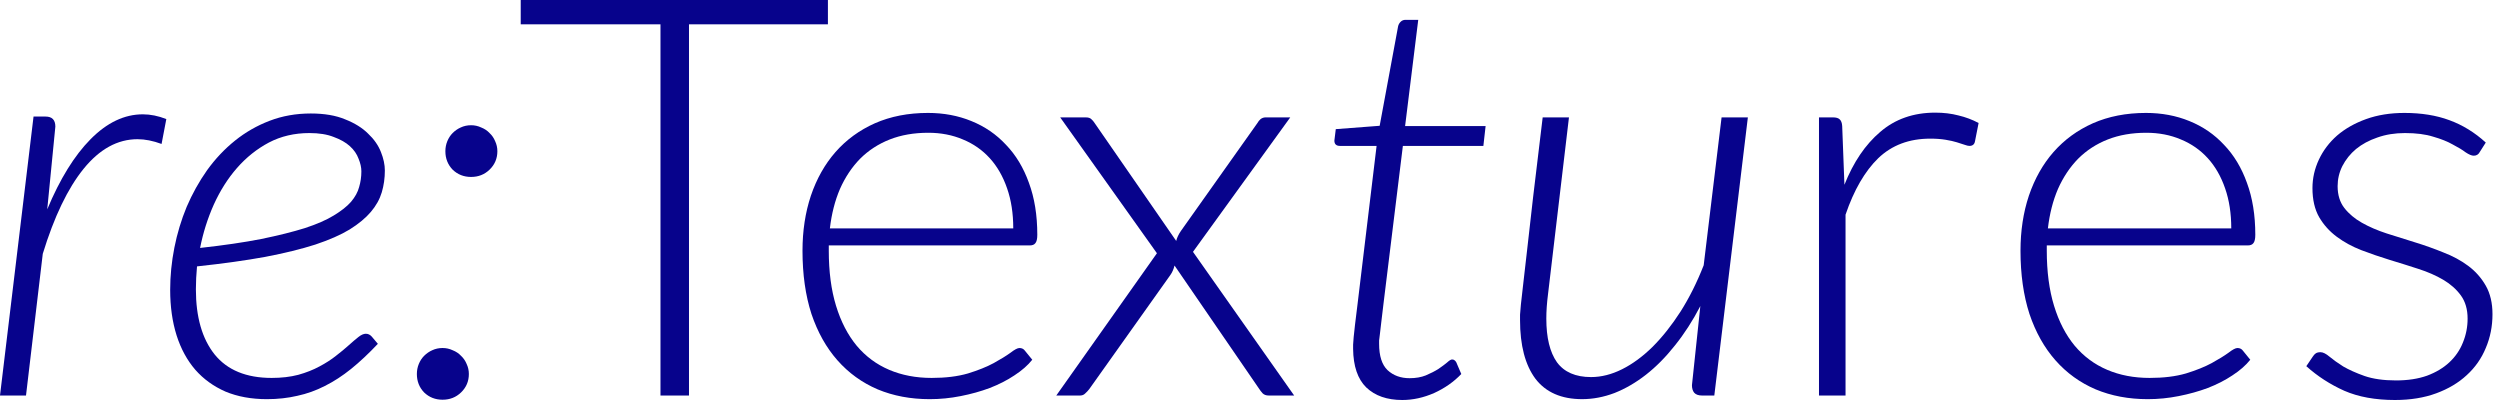
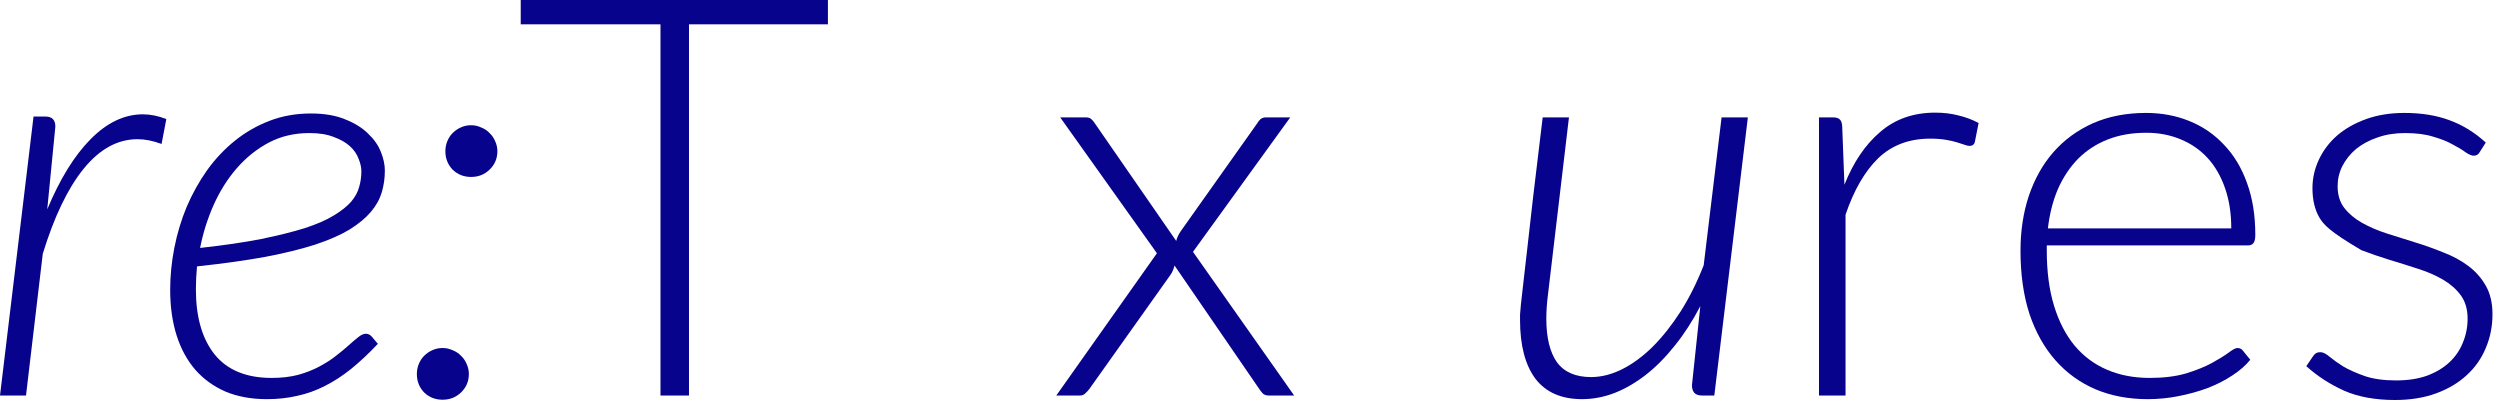
<svg xmlns="http://www.w3.org/2000/svg" fill="none" height="100%" overflow="visible" preserveAspectRatio="none" style="display: block;" viewBox="0 0 250 40" width="100%">
  <g id="re:Textures">
-     <path d="M247.99 15.178C247.859 15.439 247.654 15.57 247.375 15.57C247.17 15.57 246.9 15.458 246.564 15.234C246.247 14.992 245.819 14.731 245.278 14.451C244.757 14.153 244.104 13.893 243.322 13.669C242.558 13.427 241.617 13.306 240.499 13.306C239.492 13.306 238.57 13.454 237.731 13.753C236.911 14.032 236.203 14.414 235.607 14.899C235.029 15.383 234.573 15.952 234.237 16.604C233.92 17.237 233.762 17.908 233.762 18.616C233.762 19.492 233.986 20.219 234.433 20.797C234.88 21.374 235.467 21.868 236.194 22.278C236.921 22.688 237.741 23.042 238.654 23.34C239.585 23.639 240.536 23.937 241.505 24.235C242.474 24.533 243.415 24.868 244.328 25.241C245.26 25.595 246.089 26.042 246.816 26.583C247.543 27.123 248.13 27.785 248.577 28.567C249.024 29.35 249.248 30.3 249.248 31.419C249.248 32.63 249.024 33.757 248.577 34.801C248.148 35.844 247.515 36.748 246.676 37.512C245.856 38.276 244.841 38.882 243.629 39.329C242.418 39.776 241.039 40 239.492 40C237.536 40 235.849 39.693 234.433 39.078C233.017 38.444 231.749 37.624 230.631 36.618L231.274 35.667C231.367 35.518 231.47 35.407 231.582 35.332C231.694 35.257 231.852 35.22 232.057 35.22C232.299 35.22 232.597 35.369 232.951 35.667C233.305 35.965 233.762 36.292 234.321 36.646C234.899 36.981 235.607 37.298 236.445 37.596C237.303 37.894 238.356 38.043 239.604 38.043C240.778 38.043 241.812 37.885 242.707 37.568C243.601 37.233 244.347 36.785 244.943 36.226C245.539 35.667 245.987 35.015 246.285 34.27C246.602 33.506 246.76 32.704 246.76 31.866C246.76 30.934 246.536 30.161 246.089 29.546C245.642 28.931 245.055 28.409 244.328 27.98C243.601 27.552 242.772 27.189 241.84 26.89C240.927 26.592 239.977 26.294 238.989 25.996C238.02 25.698 237.07 25.372 236.138 25.017C235.225 24.663 234.405 24.216 233.678 23.676C232.951 23.135 232.364 22.483 231.917 21.719C231.47 20.936 231.246 19.967 231.246 18.812C231.246 17.824 231.461 16.874 231.889 15.961C232.318 15.048 232.923 14.246 233.706 13.557C234.507 12.867 235.476 12.318 236.613 11.908C237.75 11.498 239.026 11.293 240.443 11.293C242.138 11.293 243.639 11.535 244.943 12.02C246.266 12.504 247.477 13.249 248.577 14.256L247.99 15.178Z" fill="#07038C" id="Vector" />
+     <path d="M247.99 15.178C247.859 15.439 247.654 15.57 247.375 15.57C247.17 15.57 246.9 15.458 246.564 15.234C246.247 14.992 245.819 14.731 245.278 14.451C244.757 14.153 244.104 13.893 243.322 13.669C242.558 13.427 241.617 13.306 240.499 13.306C239.492 13.306 238.57 13.454 237.731 13.753C236.911 14.032 236.203 14.414 235.607 14.899C235.029 15.383 234.573 15.952 234.237 16.604C233.92 17.237 233.762 17.908 233.762 18.616C233.762 19.492 233.986 20.219 234.433 20.797C234.88 21.374 235.467 21.868 236.194 22.278C236.921 22.688 237.741 23.042 238.654 23.34C239.585 23.639 240.536 23.937 241.505 24.235C242.474 24.533 243.415 24.868 244.328 25.241C245.26 25.595 246.089 26.042 246.816 26.583C247.543 27.123 248.13 27.785 248.577 28.567C249.024 29.35 249.248 30.3 249.248 31.419C249.248 32.63 249.024 33.757 248.577 34.801C248.148 35.844 247.515 36.748 246.676 37.512C245.856 38.276 244.841 38.882 243.629 39.329C242.418 39.776 241.039 40 239.492 40C237.536 40 235.849 39.693 234.433 39.078C233.017 38.444 231.749 37.624 230.631 36.618L231.274 35.667C231.367 35.518 231.47 35.407 231.582 35.332C231.694 35.257 231.852 35.22 232.057 35.22C232.299 35.22 232.597 35.369 232.951 35.667C233.305 35.965 233.762 36.292 234.321 36.646C234.899 36.981 235.607 37.298 236.445 37.596C237.303 37.894 238.356 38.043 239.604 38.043C240.778 38.043 241.812 37.885 242.707 37.568C243.601 37.233 244.347 36.785 244.943 36.226C245.539 35.667 245.987 35.015 246.285 34.27C246.602 33.506 246.76 32.704 246.76 31.866C246.76 30.934 246.536 30.161 246.089 29.546C245.642 28.931 245.055 28.409 244.328 27.98C243.601 27.552 242.772 27.189 241.84 26.89C240.927 26.592 239.977 26.294 238.989 25.996C238.02 25.698 237.07 25.372 236.138 25.017C232.951 23.135 232.364 22.483 231.917 21.719C231.47 20.936 231.246 19.967 231.246 18.812C231.246 17.824 231.461 16.874 231.889 15.961C232.318 15.048 232.923 14.246 233.706 13.557C234.507 12.867 235.476 12.318 236.613 11.908C237.75 11.498 239.026 11.293 240.443 11.293C242.138 11.293 243.639 11.535 244.943 12.02C246.266 12.504 247.477 13.249 248.577 14.256L247.99 15.178Z" fill="#07038C" id="Vector" />
    <path d="M214.601 11.293C216.166 11.293 217.611 11.563 218.934 12.104C220.275 12.644 221.431 13.436 222.4 14.479C223.387 15.504 224.152 16.772 224.692 18.281C225.251 19.79 225.53 21.523 225.53 23.48C225.53 23.89 225.465 24.17 225.335 24.319C225.223 24.468 225.037 24.542 224.776 24.542H204.678V25.073C204.678 27.16 204.92 28.996 205.405 30.58C205.889 32.164 206.579 33.496 207.473 34.577C208.368 35.639 209.449 36.441 210.716 36.981C211.983 37.522 213.399 37.792 214.964 37.792C216.362 37.792 217.573 37.643 218.598 37.344C219.623 37.028 220.48 36.683 221.17 36.31C221.878 35.919 222.437 35.574 222.847 35.276C223.257 34.959 223.555 34.801 223.742 34.801C223.984 34.801 224.17 34.894 224.301 35.08L225.027 35.975C224.58 36.534 223.984 37.056 223.238 37.54C222.512 38.025 221.692 38.444 220.779 38.798C219.884 39.133 218.915 39.404 217.872 39.609C216.847 39.814 215.812 39.916 214.769 39.916C212.868 39.916 211.135 39.59 209.57 38.938C208.004 38.267 206.663 37.298 205.545 36.031C204.426 34.764 203.56 33.217 202.945 31.391C202.349 29.546 202.05 27.44 202.05 25.073C202.05 23.079 202.33 21.244 202.889 19.567C203.467 17.871 204.287 16.418 205.349 15.206C206.43 13.976 207.743 13.017 209.29 12.327C210.855 11.638 212.626 11.293 214.601 11.293ZM214.629 13.277C213.194 13.277 211.908 13.501 210.772 13.948C209.635 14.396 208.647 15.039 207.809 15.877C206.989 16.716 206.318 17.722 205.796 18.896C205.293 20.07 204.958 21.384 204.79 22.837H223.127C223.127 21.346 222.922 20.014 222.512 18.84C222.102 17.647 221.524 16.641 220.779 15.821C220.033 15.001 219.139 14.377 218.095 13.948C217.052 13.501 215.896 13.277 214.629 13.277Z" fill="#07038C" id="Vector_2" />
    <path d="M181.899 39.552V11.739H183.297C183.613 11.739 183.837 11.805 183.967 11.935C184.116 12.066 184.2 12.289 184.219 12.606L184.443 18.476C185.337 16.221 186.53 14.46 188.021 13.193C189.511 11.907 191.347 11.264 193.527 11.264C194.366 11.264 195.139 11.357 195.847 11.544C196.555 11.711 197.226 11.963 197.86 12.299L197.496 14.143C197.44 14.441 197.254 14.591 196.937 14.591C196.826 14.591 196.667 14.553 196.462 14.479C196.257 14.404 195.996 14.32 195.679 14.227C195.381 14.134 195.009 14.05 194.561 13.976C194.114 13.901 193.602 13.864 193.024 13.864C190.918 13.864 189.185 14.516 187.825 15.82C186.483 17.125 185.393 19.007 184.554 21.467V39.552H181.899Z" fill="#07038C" id="Vector_3" />
    <path d="M156.896 11.739L154.8 29.433C154.688 30.309 154.632 31.119 154.632 31.865C154.632 33.766 154.986 35.219 155.694 36.225C156.421 37.213 157.558 37.707 159.104 37.707C160.129 37.707 161.163 37.446 162.207 36.924C163.251 36.403 164.266 35.657 165.254 34.688C166.241 33.7 167.173 32.526 168.049 31.166C168.925 29.787 169.698 28.24 170.369 26.526L172.158 11.739H174.786L171.431 39.552H170.201C169.847 39.552 169.586 39.459 169.419 39.272C169.27 39.086 169.195 38.834 169.195 38.518L170.034 30.607C169.27 32.079 168.422 33.393 167.49 34.548C166.577 35.704 165.608 36.682 164.583 37.483C163.577 38.266 162.533 38.872 161.452 39.3C160.371 39.71 159.291 39.915 158.21 39.915C156.141 39.915 154.585 39.235 153.542 37.875C152.517 36.496 152.004 34.539 152.004 32.005C152.004 31.837 152.004 31.66 152.004 31.474C152.023 31.269 152.051 30.933 152.088 30.467C152.144 29.983 152.219 29.321 152.312 28.483C152.405 27.644 152.535 26.507 152.703 25.073C152.871 23.619 153.076 21.811 153.318 19.65C153.579 17.488 153.896 14.851 154.268 11.739H156.896Z" fill="#07038C" id="Vector_4" />
-     <path d="M135.311 34.885C135.311 34.773 135.311 34.633 135.311 34.465C135.33 34.297 135.348 34.046 135.367 33.711C135.404 33.375 135.451 32.947 135.507 32.425C135.581 31.884 135.665 31.204 135.758 30.384L137.659 14.591H133.997C133.625 14.591 133.438 14.414 133.438 14.06L133.578 12.914L137.967 12.579L139.811 2.627C139.849 2.46 139.933 2.311 140.063 2.18C140.193 2.05 140.352 1.985 140.538 1.985H141.824L140.51 12.606H148.561L148.337 14.591H140.287L138.358 30.3C138.265 31.064 138.19 31.689 138.134 32.173C138.078 32.658 138.032 33.058 137.994 33.375C137.957 33.673 137.929 33.897 137.911 34.046C137.911 34.195 137.911 34.307 137.911 34.381C137.911 35.593 138.19 36.468 138.749 37.009C139.327 37.549 140.063 37.819 140.957 37.819C141.572 37.819 142.113 37.726 142.579 37.54C143.063 37.335 143.482 37.121 143.837 36.897C144.191 36.655 144.479 36.441 144.703 36.254C144.927 36.049 145.094 35.947 145.206 35.947C145.318 35.947 145.402 35.975 145.458 36.031C145.514 36.068 145.57 36.133 145.626 36.226L146.129 37.4C145.383 38.183 144.479 38.816 143.417 39.301C142.355 39.767 141.293 40 140.231 40C138.703 40 137.501 39.581 136.625 38.742C135.768 37.903 135.33 36.617 135.311 34.885Z" fill="#07038C" id="Vector_5" />
    <path d="M115.692 25.324L106.02 11.739H108.564C108.825 11.739 109.011 11.795 109.123 11.907C109.253 12.019 109.365 12.149 109.458 12.298L117.621 24.094C117.695 23.777 117.854 23.442 118.096 23.088L125.727 12.326C125.82 12.159 125.932 12.019 126.062 11.907C126.211 11.795 126.379 11.739 126.565 11.739H129.025L119.298 25.184L129.416 39.552H126.873C126.612 39.552 126.407 39.477 126.258 39.328C126.109 39.16 125.988 39.002 125.895 38.853L117.453 26.554C117.36 26.927 117.22 27.244 117.034 27.504L108.927 38.909C108.797 39.077 108.657 39.226 108.508 39.356C108.378 39.487 108.21 39.552 108.005 39.552H105.629L115.692 25.324Z" fill="#07038C" id="Vector_6" />
-     <path d="M92.801 11.293C94.366 11.293 95.81 11.563 97.133 12.104C98.475 12.644 99.63 13.436 100.599 14.479C101.587 15.504 102.351 16.772 102.891 18.281C103.451 19.79 103.73 21.523 103.73 23.48C103.73 23.89 103.665 24.17 103.534 24.319C103.423 24.468 103.236 24.542 102.975 24.542H82.878V25.073C82.878 27.16 83.12 28.996 83.604 30.58C84.089 32.164 84.778 33.496 85.673 34.577C86.567 35.639 87.648 36.441 88.915 36.981C90.183 37.522 91.599 37.792 93.164 37.792C94.562 37.792 95.773 37.643 96.798 37.344C97.823 37.028 98.68 36.683 99.37 36.31C100.078 35.919 100.637 35.574 101.047 35.276C101.457 34.959 101.755 34.801 101.941 34.801C102.183 34.801 102.37 34.894 102.5 35.08L103.227 35.975C102.78 36.534 102.183 37.056 101.438 37.54C100.711 38.025 99.891 38.444 98.978 38.798C98.084 39.133 97.115 39.404 96.071 39.609C95.046 39.814 94.012 39.916 92.968 39.916C91.068 39.916 89.335 39.59 87.769 38.938C86.204 38.267 84.862 37.298 83.744 36.031C82.626 34.764 81.76 33.217 81.144 31.391C80.548 29.546 80.25 27.44 80.25 25.073C80.25 23.079 80.53 21.244 81.089 19.567C81.666 17.871 82.486 16.418 83.548 15.206C84.629 13.976 85.943 13.017 87.49 12.327C89.055 11.638 90.825 11.293 92.801 11.293ZM92.829 13.277C91.394 13.277 90.108 13.501 88.971 13.948C87.835 14.396 86.847 15.039 86.008 15.877C85.188 16.716 84.517 17.722 83.996 18.896C83.493 20.07 83.157 21.384 82.989 22.837H101.326C101.326 21.346 101.121 20.014 100.711 18.84C100.301 17.647 99.724 16.641 98.978 15.821C98.233 15.001 97.338 14.377 96.295 13.948C95.251 13.501 94.096 13.277 92.829 13.277Z" fill="#07038C" id="Vector_7" />
    <path d="M82.791 0V2.432H68.899V39.553H66.048V2.432H52.072V0H82.791Z" fill="#07038C" id="Vector_8" />
    <path d="M41.687 37.4C41.687 37.046 41.752 36.711 41.882 36.394C42.013 36.077 42.19 35.807 42.413 35.583C42.656 35.341 42.926 35.155 43.224 35.024C43.541 34.875 43.886 34.801 44.258 34.801C44.612 34.801 44.948 34.875 45.265 35.024C45.6 35.155 45.88 35.341 46.103 35.583C46.345 35.807 46.532 36.077 46.662 36.394C46.811 36.711 46.886 37.046 46.886 37.4C46.886 38.127 46.625 38.742 46.103 39.245C45.6 39.73 44.985 39.972 44.258 39.972C43.532 39.972 42.917 39.73 42.413 39.245C41.929 38.742 41.687 38.127 41.687 37.4ZM44.538 15.122C44.538 14.768 44.603 14.433 44.733 14.116C44.864 13.799 45.041 13.529 45.265 13.305C45.507 13.063 45.777 12.877 46.075 12.746C46.392 12.597 46.737 12.523 47.109 12.523C47.464 12.523 47.799 12.597 48.116 12.746C48.451 12.877 48.731 13.063 48.954 13.305C49.197 13.529 49.383 13.799 49.513 14.116C49.662 14.433 49.737 14.768 49.737 15.122C49.737 15.849 49.476 16.464 48.954 16.967C48.451 17.452 47.836 17.694 47.109 17.694C46.383 17.694 45.768 17.452 45.265 16.967C44.78 16.464 44.538 15.849 44.538 15.122Z" fill="#07038C" id="Vector_9" />
    <path d="M38.485 17.051C38.485 17.815 38.383 18.542 38.178 19.231C37.973 19.921 37.609 20.573 37.088 21.188C36.566 21.803 35.858 22.39 34.963 22.949C34.069 23.489 32.923 23.993 31.525 24.459C30.128 24.906 28.46 25.316 26.522 25.688C24.584 26.043 22.31 26.359 19.701 26.639C19.664 27.03 19.636 27.422 19.617 27.813C19.599 28.186 19.589 28.558 19.589 28.931C19.589 31.707 20.214 33.879 21.462 35.444C22.729 37.009 24.63 37.792 27.165 37.792C28.152 37.792 29.037 37.689 29.82 37.484C30.621 37.261 31.329 36.981 31.944 36.646C32.578 36.31 33.128 35.956 33.594 35.584C34.078 35.211 34.507 34.857 34.879 34.521C35.252 34.186 35.569 33.916 35.83 33.711C36.109 33.487 36.361 33.375 36.584 33.375C36.808 33.375 37.004 33.468 37.172 33.655L37.786 34.382C36.873 35.351 35.979 36.189 35.103 36.897C34.246 37.587 33.37 38.155 32.475 38.602C31.6 39.05 30.686 39.376 29.736 39.581C28.786 39.804 27.77 39.916 26.689 39.916C25.143 39.916 23.764 39.665 22.552 39.161C21.36 38.64 20.354 37.913 19.534 36.981C18.714 36.031 18.089 34.885 17.661 33.543C17.232 32.183 17.018 30.664 17.018 28.987C17.018 27.589 17.158 26.182 17.437 24.766C17.717 23.35 18.127 21.989 18.667 20.685C19.226 19.381 19.906 18.16 20.707 17.023C21.527 15.886 22.459 14.899 23.503 14.06C24.546 13.222 25.702 12.56 26.969 12.076C28.236 11.591 29.606 11.349 31.078 11.349C32.438 11.349 33.584 11.544 34.516 11.936C35.466 12.309 36.23 12.784 36.808 13.361C37.404 13.921 37.833 14.535 38.094 15.206C38.355 15.858 38.485 16.473 38.485 17.051ZM30.938 13.306C29.447 13.306 28.096 13.622 26.885 14.256C25.692 14.889 24.63 15.737 23.698 16.8C22.785 17.843 22.012 19.064 21.378 20.461C20.763 21.84 20.307 23.285 20.009 24.794C22.375 24.533 24.416 24.235 26.13 23.899C27.845 23.545 29.298 23.182 30.491 22.809C31.683 22.418 32.643 21.999 33.37 21.552C34.115 21.104 34.693 20.648 35.103 20.182C35.513 19.697 35.783 19.203 35.914 18.7C36.063 18.197 36.137 17.675 36.137 17.135C36.137 16.744 36.044 16.324 35.858 15.877C35.69 15.411 35.401 14.992 34.991 14.619C34.581 14.247 34.041 13.939 33.37 13.697C32.718 13.436 31.907 13.306 30.938 13.306Z" fill="#07038C" id="Vector_10" />
    <path d="M0 39.552L3.354 11.656H4.556C5.208 11.656 5.535 11.991 5.535 12.662L4.724 20.936C5.991 17.898 7.435 15.56 9.057 13.92C10.697 12.261 12.439 11.432 14.284 11.432C15.048 11.432 15.83 11.591 16.632 11.907L16.157 14.395C15.299 14.078 14.498 13.92 13.753 13.92C11.759 13.92 9.96 14.908 8.358 16.883C6.774 18.84 5.413 21.672 4.277 25.38L2.6 39.552H0Z" fill="#07038C" id="Vector_11" />
  </g>
</svg>